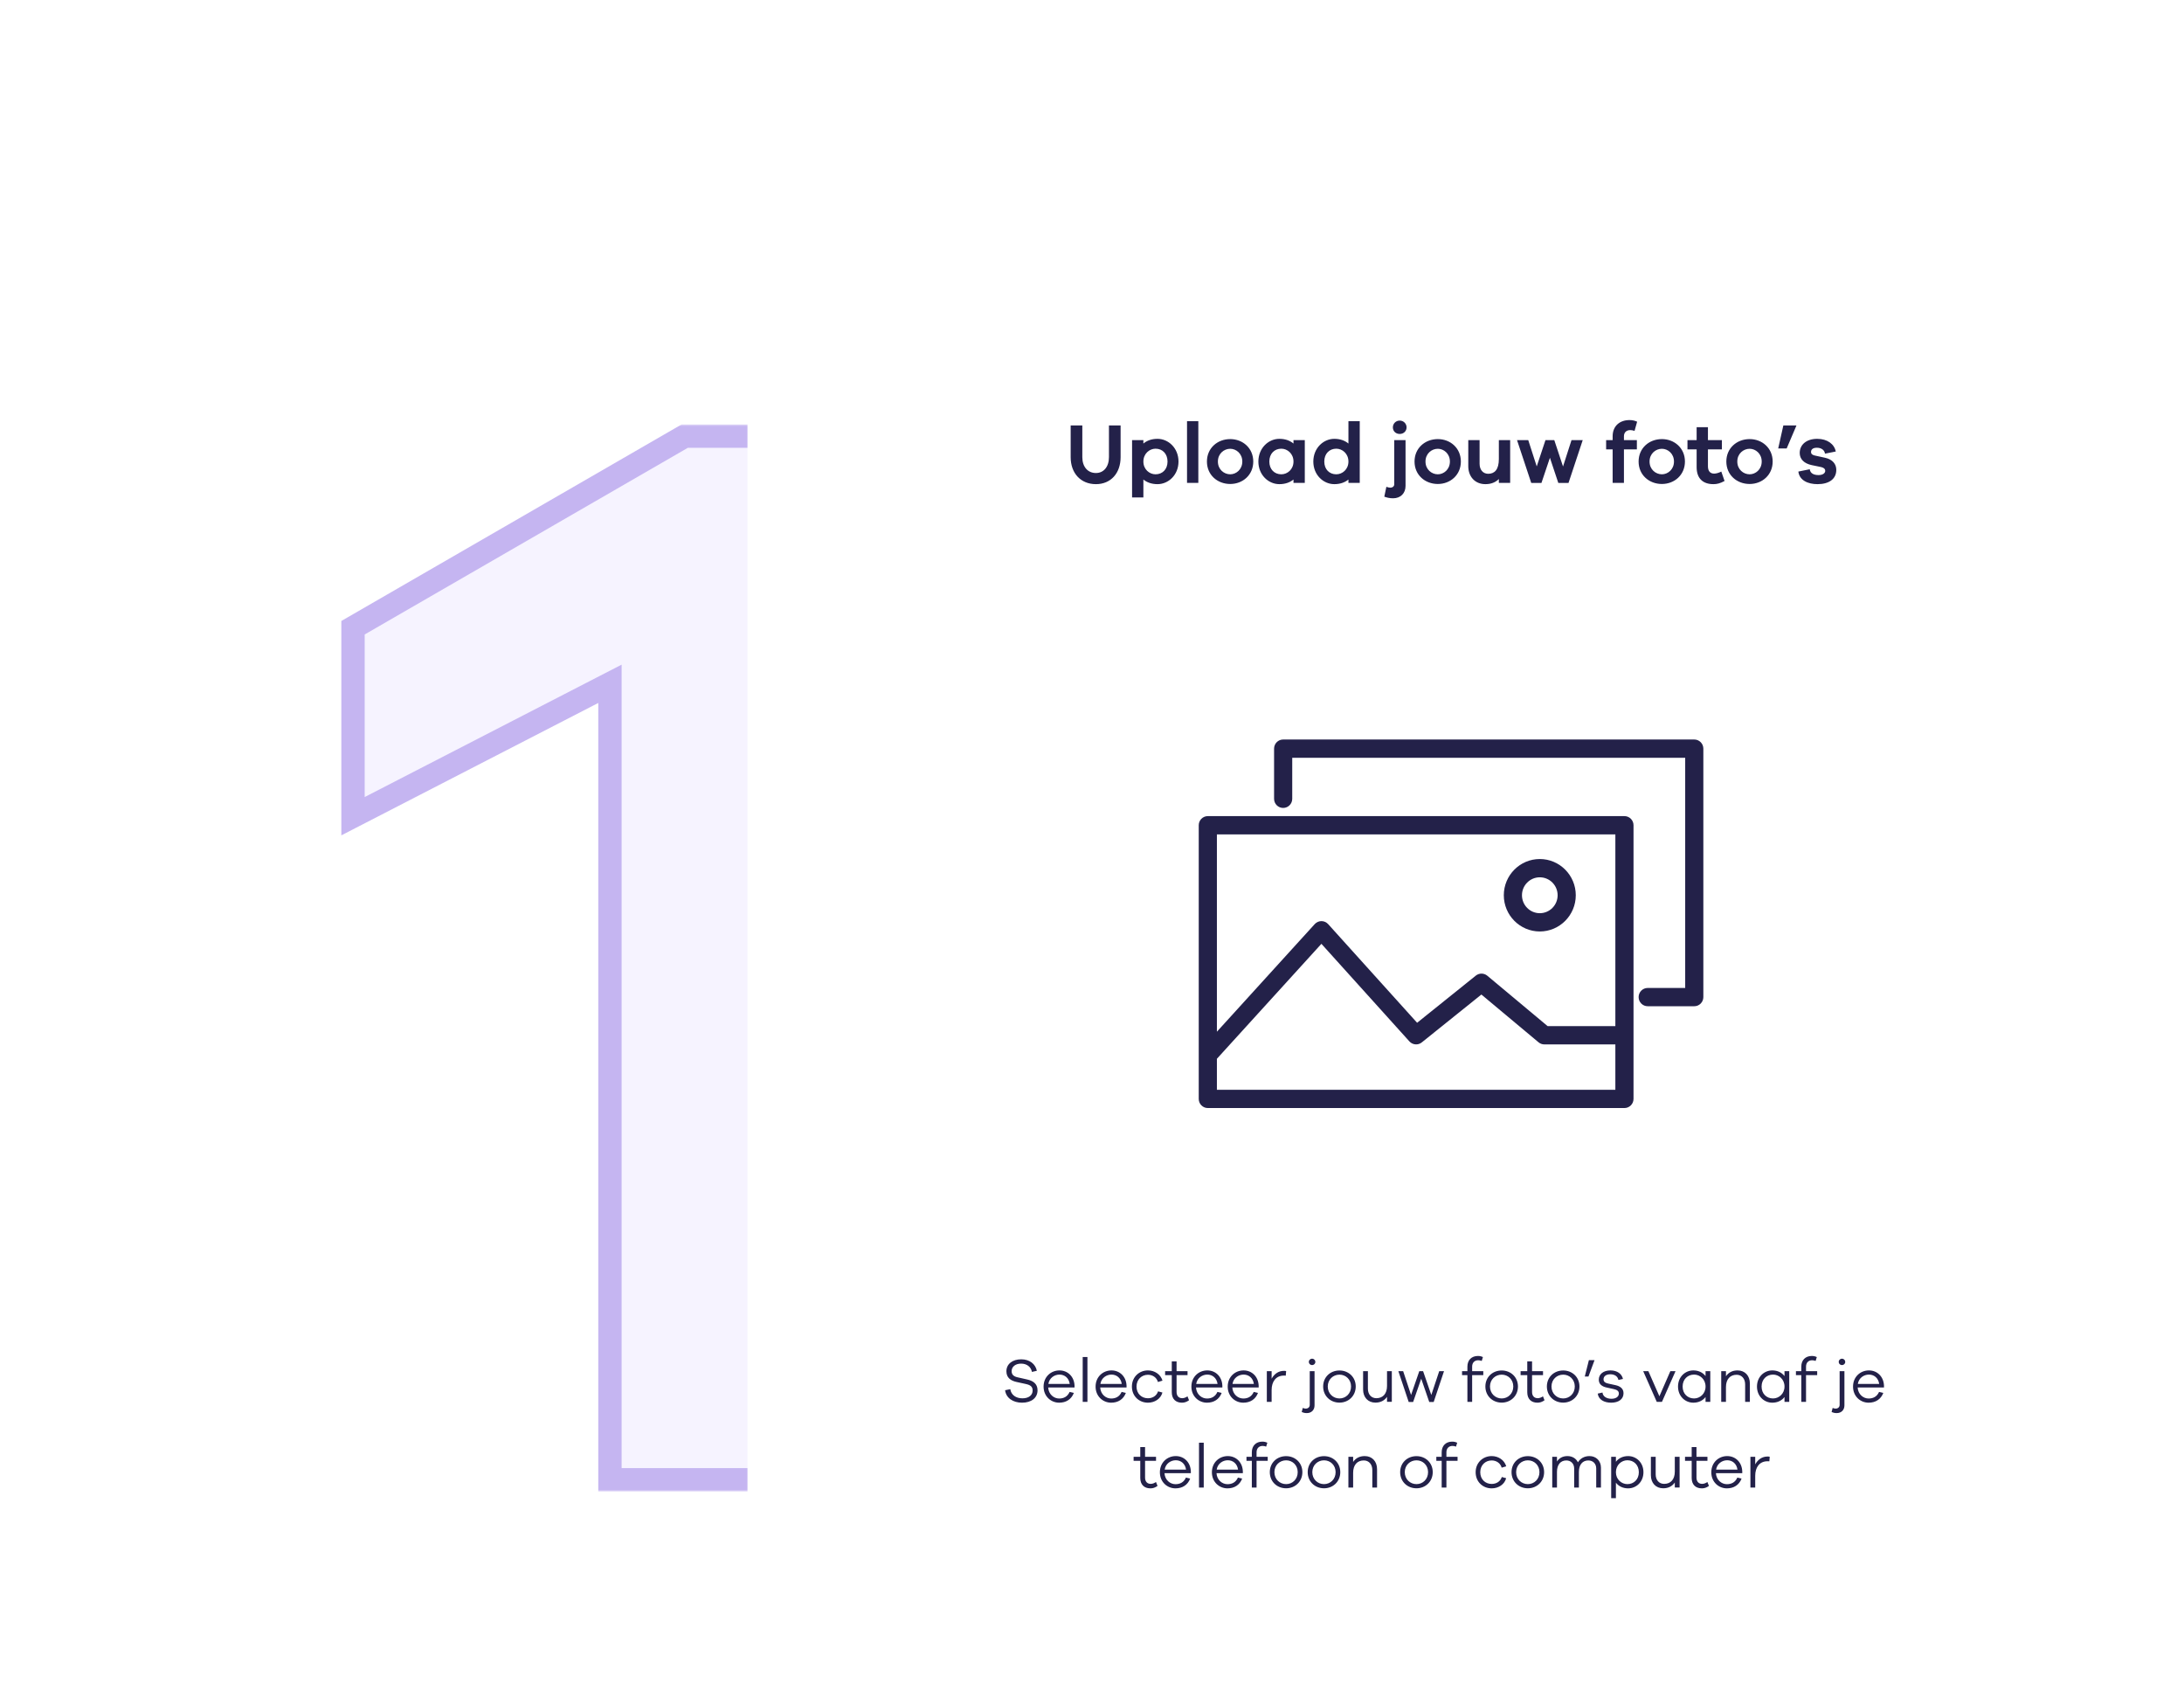
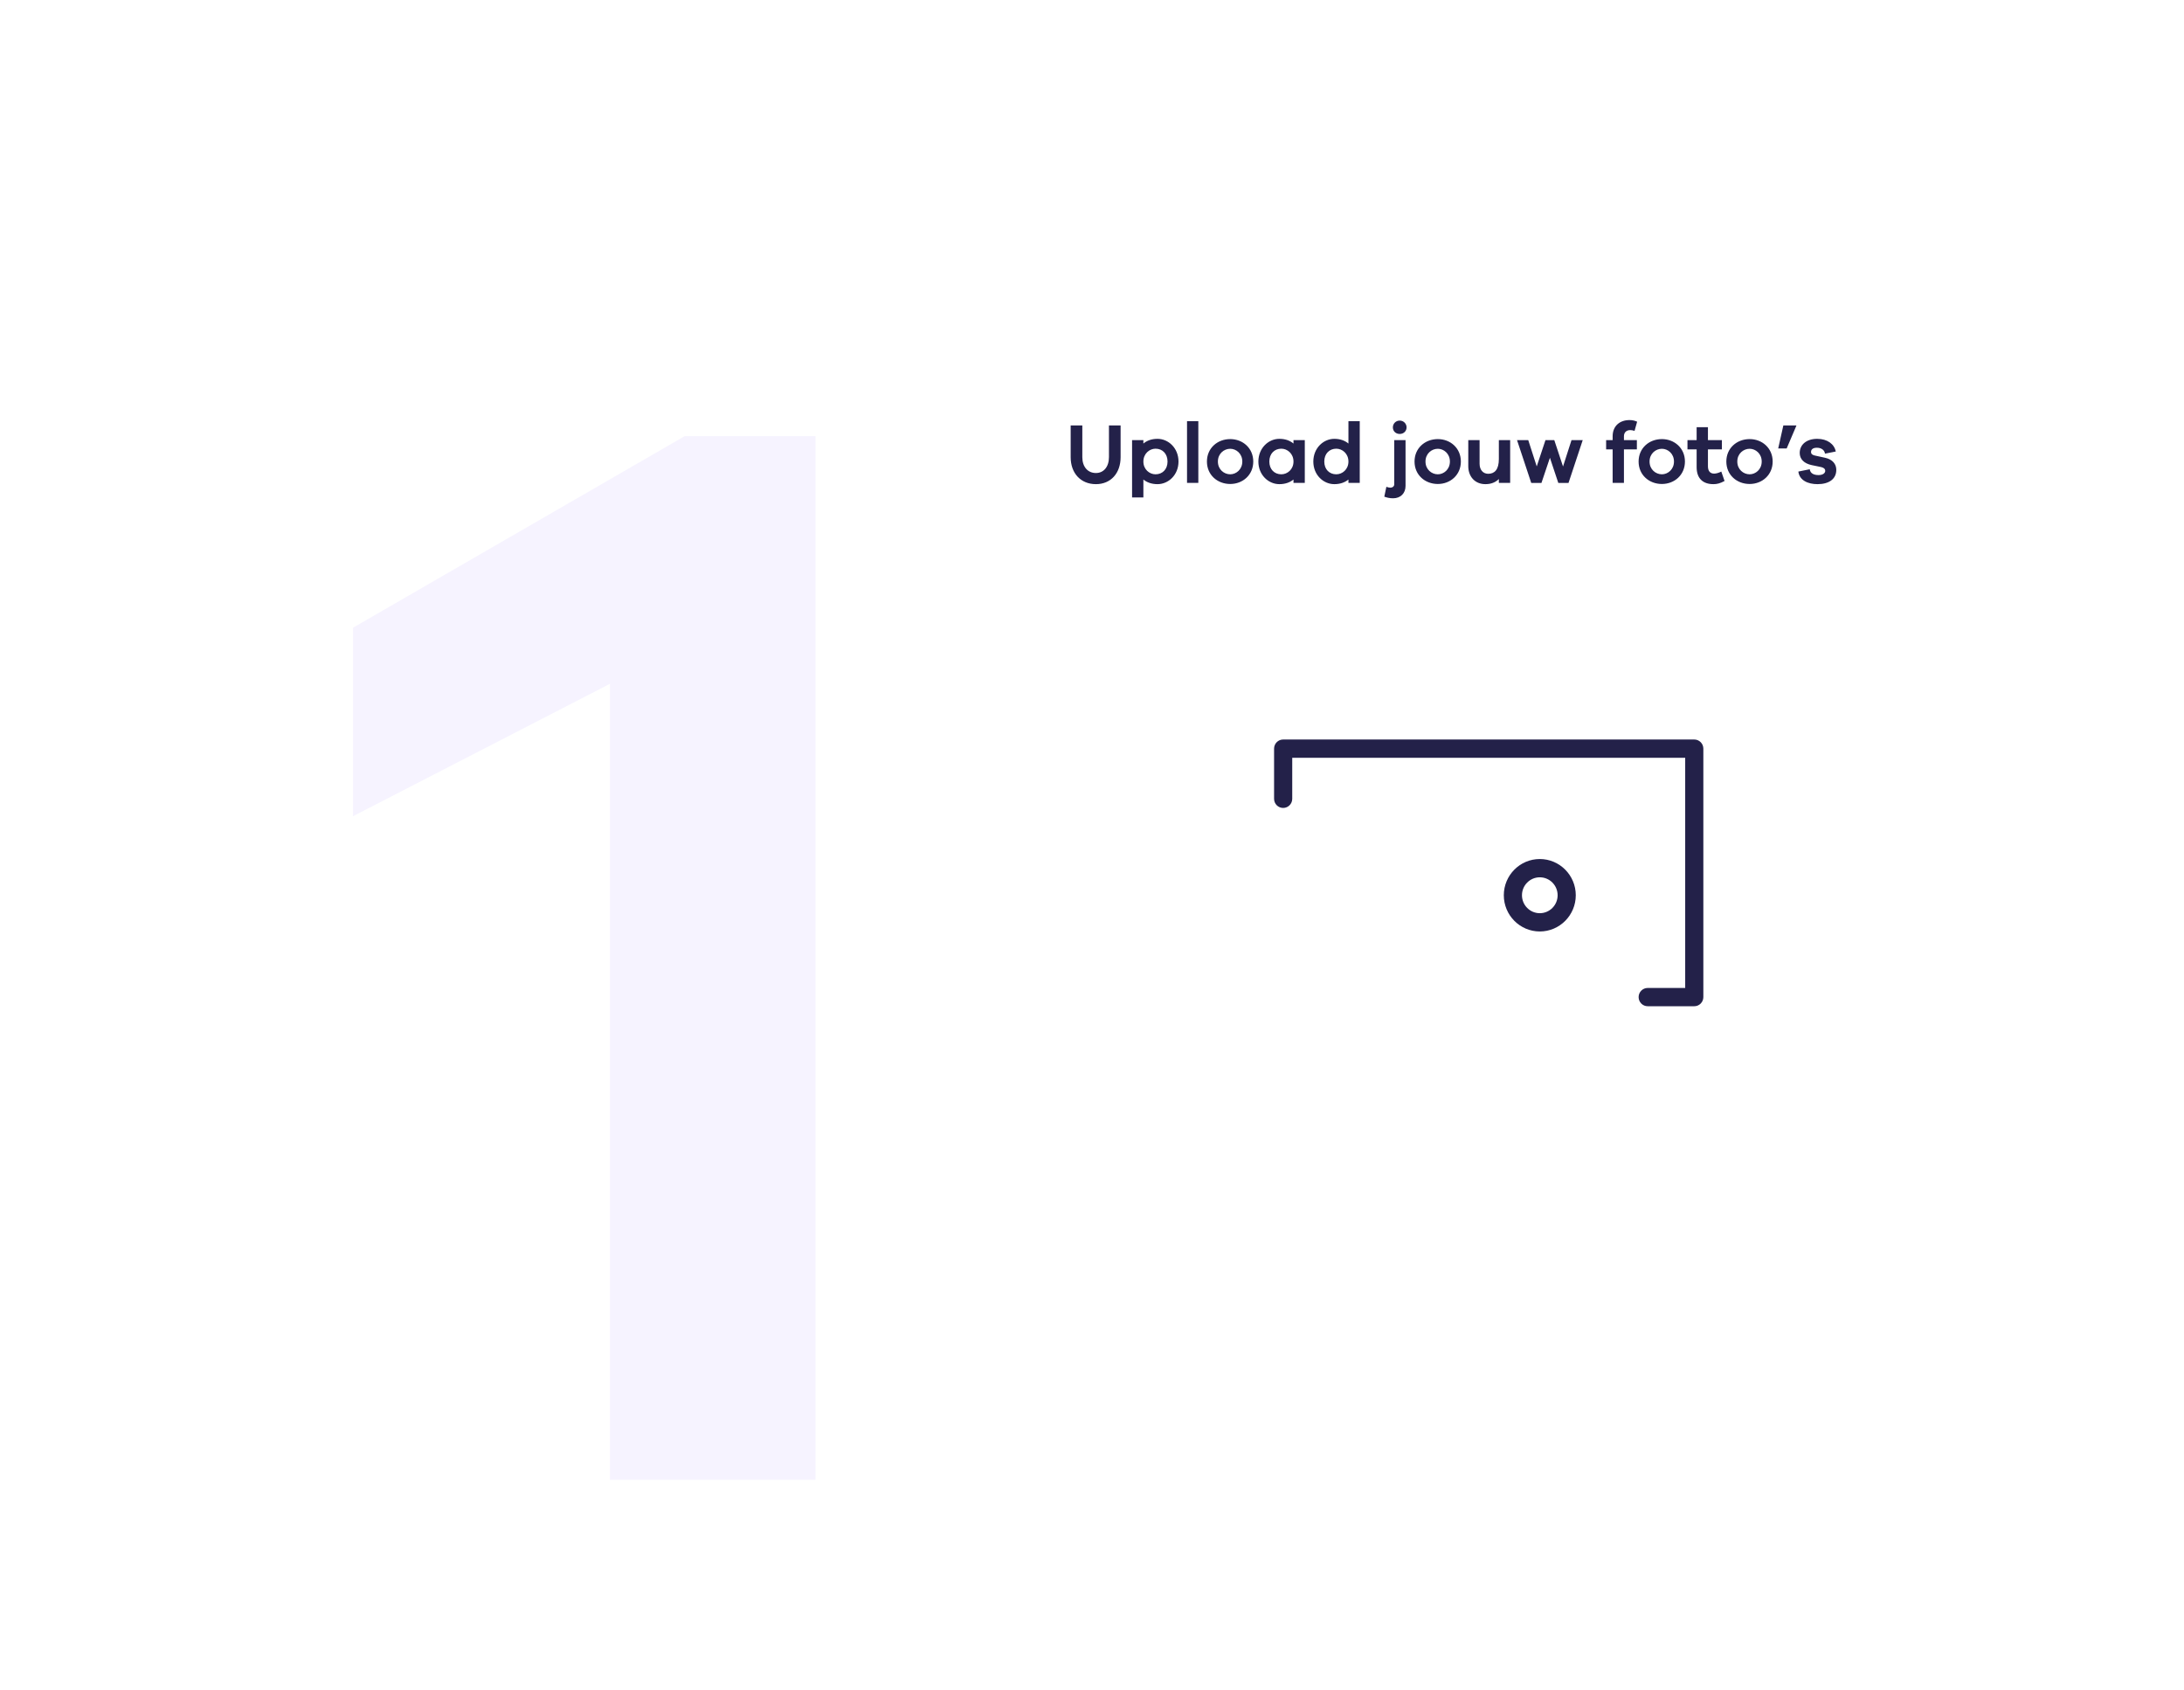
<svg xmlns="http://www.w3.org/2000/svg" fill="none" viewBox="0 0 561 434" height="434" width="561">
  <mask fill="black" height="274" width="126" y="109" x="87" maskUnits="userSpaceOnUse" id="path-1-outside-1_1_12">
    <rect height="274" width="126" y="109" x="87" fill="white" />
-     <path d="M209.477 112V380H156.677V175.6L90.677 209.6V161.2L175.877 112H209.477Z" />
  </mask>
  <path fill="#F6F3FF" d="M209.477 112V380H156.677V175.6L90.677 209.6V161.2L175.877 112H209.477Z" />
-   <path mask="url(#path-1-outside-1_1_12)" fill="#C5B5F1" d="M209.477 112H212.477V109H209.477V112ZM209.477 380V383H212.477V380H209.477ZM156.677 380H153.677V383H156.677V380ZM156.677 175.6H159.677V170.68L155.303 172.933L156.677 175.6ZM90.677 209.6H87.677V214.52L92.05 212.267L90.677 209.6ZM90.677 161.2L89.176 158.602L87.677 159.468V161.2H90.677ZM175.877 112V109H175.073L174.376 109.402L175.877 112ZM209.477 112H206.477V380H209.477H212.477V112H209.477ZM209.477 380V377H156.677V380V383H209.477V380ZM156.677 380H159.677V175.6H156.677H153.677V380H156.677ZM156.677 175.6L155.303 172.933L89.303 206.933L90.677 209.6L92.05 212.267L158.05 178.267L156.677 175.6ZM90.677 209.6H93.677V161.2H90.677H87.677V209.6H90.677ZM90.677 161.2L92.177 163.798L177.377 114.598L175.877 112L174.376 109.402L89.176 158.602L90.677 161.2ZM175.877 112V115H209.477V112V109H175.877V112Z" />
  <g filter="url(#filter0_d_1_12)">
-     <rect fill="white" rx="20" height="362" width="362" y="63" x="192" />
-   </g>
+     </g>
  <path fill="#232149" d="M287.847 109.26V117.4C287.847 121.536 285.317 124.33 281.511 124.33C277.617 124.33 275.021 121.536 275.021 117.4V109.26H278.013V117.4C278.013 119.864 279.399 121.47 281.511 121.47C283.513 121.47 284.855 119.864 284.855 117.4V109.26H287.847ZM297.328 112.692C300.122 112.692 302.718 115.068 302.718 118.522C302.718 121.976 300.122 124.33 297.328 124.33C295.832 124.33 294.622 123.89 293.698 123.142V127.74H290.794V113.022H293.698V113.902C294.622 113.132 295.832 112.692 297.328 112.692ZM296.822 121.8C298.582 121.8 299.902 120.546 299.902 118.522C299.902 116.498 298.582 115.222 296.822 115.222C295.26 115.222 293.698 116.498 293.698 118.522C293.698 120.546 295.26 121.8 296.822 121.8ZM307.813 124H304.909V108.16H307.813V124ZM316.007 112.758C319.219 112.758 321.925 115.068 321.925 118.522C321.925 121.976 319.219 124.286 316.007 124.286C312.729 124.286 310.023 121.976 310.023 118.522C310.023 115.068 312.729 112.758 316.007 112.758ZM316.007 121.8C317.525 121.8 319.109 120.568 319.109 118.522C319.109 116.476 317.525 115.244 316.007 115.244C314.423 115.244 312.839 116.476 312.839 118.522C312.839 120.568 314.423 121.8 316.007 121.8ZM335.16 113.022V124H332.256V123.142C331.332 123.89 330.122 124.33 328.626 124.33C325.832 124.33 323.236 121.976 323.236 118.522C323.236 115.068 325.832 112.692 328.626 112.692C330.122 112.692 331.332 113.132 332.256 113.902V113.022H335.16ZM329.132 121.8C330.694 121.8 332.256 120.546 332.256 118.522C332.256 116.498 330.694 115.222 329.132 115.222C327.372 115.222 326.052 116.498 326.052 118.522C326.052 120.546 327.372 121.8 329.132 121.8ZM349.275 108.16V124H346.371V123.142C345.447 123.89 344.237 124.33 342.741 124.33C339.947 124.33 337.351 121.976 337.351 118.522C337.351 115.068 339.947 112.692 342.741 112.692C344.237 112.692 345.447 113.132 346.371 113.902V108.16H349.275ZM343.247 121.8C344.809 121.8 346.371 120.546 346.371 118.522C346.371 116.498 344.809 115.222 343.247 115.222C341.487 115.222 340.167 116.498 340.167 118.522C340.167 120.546 341.487 121.8 343.247 121.8ZM359.544 108.006C360.556 108.006 361.304 108.82 361.304 109.744C361.304 110.712 360.556 111.438 359.544 111.438C358.51 111.438 357.784 110.712 357.784 109.744C357.784 108.82 358.51 108.006 359.544 108.006ZM355.584 127.542L356.112 125.012C356.486 125.144 356.838 125.232 357.102 125.232C357.718 125.232 358.136 124.88 358.136 124.374V113.022H361.04V124.77C361.04 126.684 359.764 127.96 357.828 127.96C356.904 127.96 356.178 127.762 355.584 127.542ZM369.332 112.758C372.544 112.758 375.25 115.068 375.25 118.522C375.25 121.976 372.544 124.286 369.332 124.286C366.054 124.286 363.348 121.976 363.348 118.522C363.348 115.068 366.054 112.758 369.332 112.758ZM369.332 121.8C370.85 121.8 372.434 120.568 372.434 118.522C372.434 116.476 370.85 115.244 369.332 115.244C367.748 115.244 366.164 116.476 366.164 118.522C366.164 120.568 367.748 121.8 369.332 121.8ZM387.912 113.022V124H385.008V123.01C384.15 123.868 383.006 124.33 381.554 124.33C378.914 124.33 377.154 122.438 377.154 119.71V113.022H380.058V119.094C380.058 120.634 380.938 121.668 382.28 121.668C383.93 121.668 385.008 120.568 385.008 117.884V113.022H387.912ZM406.551 113.022L402.899 124.022H400.281L398.125 117.554L395.947 124.022H393.329L389.677 113.022H392.559L394.737 119.776L396.981 113.022H399.247L401.491 119.798L403.669 113.022H406.551ZM417.139 113.022H420.461V115.398H417.139V124H414.235V115.398H412.563V113.022H414.235V112.032C414.235 109.458 415.995 107.874 418.569 107.874C419.273 107.874 419.911 108.006 420.527 108.292L419.867 110.646C419.471 110.514 419.075 110.448 418.767 110.448C417.821 110.448 417.139 110.998 417.139 112.032V113.022ZM426.888 112.758C430.1 112.758 432.806 115.068 432.806 118.522C432.806 121.976 430.1 124.286 426.888 124.286C423.61 124.286 420.904 121.976 420.904 118.522C420.904 115.068 423.61 112.758 426.888 112.758ZM426.888 121.8C428.406 121.8 429.99 120.568 429.99 118.522C429.99 116.476 428.406 115.244 426.888 115.244C425.304 115.244 423.72 116.476 423.72 118.522C423.72 120.568 425.304 121.8 426.888 121.8ZM442.147 121.096L442.983 123.516C441.839 124.132 441.047 124.33 440.123 124.33C437.527 124.33 435.811 122.966 435.811 119.952V115.398H433.457V113.022H435.811V109.7H438.715V113.022H442.301V115.398H438.715V119.732C438.715 121.052 439.353 121.624 440.321 121.624C440.827 121.624 441.575 121.404 442.147 121.096ZM449.425 112.758C452.637 112.758 455.343 115.068 455.343 118.522C455.343 121.976 452.637 124.286 449.425 124.286C446.147 124.286 443.441 121.976 443.441 118.522C443.441 115.068 446.147 112.758 449.425 112.758ZM449.425 121.8C450.943 121.8 452.527 120.568 452.527 118.522C452.527 116.476 450.943 115.244 449.425 115.244C447.841 115.244 446.257 116.476 446.257 118.522C446.257 120.568 447.841 121.8 449.425 121.8ZM458.942 115.156H456.764L458.084 109.26H461.428V109.326L458.942 115.156ZM461.938 121.096L464.864 120.502C465.018 121.624 465.986 121.998 467.13 121.998C468.208 121.998 468.846 121.514 468.846 120.898C468.846 120.502 468.582 120.106 467.636 119.908L465.392 119.446C463.412 119.028 462.29 117.906 462.29 116.322C462.29 114.21 464.006 112.692 466.778 112.692C469.374 112.692 471.178 114.034 471.552 115.948L468.78 116.498C468.67 115.618 467.9 114.98 466.69 114.98C465.524 114.98 465.194 115.552 465.194 116.058C465.194 116.41 465.326 116.784 466.184 116.982L468.802 117.554C470.738 117.972 471.684 119.182 471.684 120.656C471.684 123.076 469.726 124.33 466.866 124.33C464.446 124.33 462.224 123.384 461.938 121.096Z" />
-   <path fill="#232149" d="M262.32 349.072C264.464 349.072 265.968 350.256 266.336 352.016L265.072 352.304C264.832 351.008 263.76 350.176 262.288 350.176C260.848 350.176 259.856 350.96 259.856 352.112C259.856 353.072 260.464 353.504 261.472 353.712L263.808 354.24C265.296 354.56 266.512 355.312 266.512 357.024C266.512 358.976 264.928 360.208 262.528 360.208C260.256 360.208 258.432 359.04 258.176 357.008L259.504 356.736C259.744 358.24 260.976 359.088 262.64 359.088C264.272 359.088 265.248 358.272 265.248 357.088C265.248 356.08 264.704 355.68 263.504 355.408L261.088 354.88C259.712 354.576 258.512 353.856 258.512 352.144C258.512 350.304 260.032 349.072 262.32 349.072ZM276.015 355.856V356.304H269.247C269.359 358.08 270.703 359.136 272.063 359.136C273.183 359.136 274.191 358.704 274.751 357.44L275.839 357.696C275.215 359.344 273.839 360.208 272.063 360.208C269.967 360.208 268.063 358.592 268.063 356.08C268.063 353.552 269.967 351.92 272.143 351.92C274.271 351.92 275.935 353.504 276.015 355.856ZM272.143 352.992C270.863 352.992 269.535 353.84 269.295 355.392H274.783C274.559 353.84 273.455 352.992 272.143 352.992ZM279.327 360H278.111V348.48H279.327V360ZM289.374 355.856V356.304H282.606C282.718 358.08 284.062 359.136 285.422 359.136C286.542 359.136 287.55 358.704 288.11 357.44L289.198 357.696C288.574 359.344 287.198 360.208 285.422 360.208C283.326 360.208 281.422 358.592 281.422 356.08C281.422 353.552 283.326 351.92 285.502 351.92C287.63 351.92 289.294 353.504 289.374 355.856ZM285.502 352.992C284.222 352.992 282.894 353.84 282.654 355.392H288.142C287.918 353.84 286.814 352.992 285.502 352.992ZM294.863 359.072C296.031 359.072 297.087 358.48 297.471 357.296L298.591 357.6C298.159 359.216 296.607 360.208 294.863 360.208C292.639 360.208 290.751 358.576 290.751 356.064C290.751 353.584 292.639 351.92 294.863 351.92C296.591 351.92 298.127 352.928 298.607 354.544L297.439 354.896C297.087 353.68 296.031 353.04 294.863 353.04C293.247 353.04 291.935 354.256 291.935 356.064C291.935 357.904 293.247 359.072 294.863 359.072ZM305.025 358.576L305.425 359.584C304.785 360.032 304.241 360.208 303.601 360.208C302.033 360.208 300.993 359.28 300.993 357.536V353.136H299.281V352.112H300.993V349.6H302.225V352.112H305.041V353.136H302.225V357.456C302.225 358.48 302.801 359.056 303.681 359.056C304.129 359.056 304.625 358.864 305.025 358.576ZM313.984 355.856V356.304H307.216C307.328 358.08 308.672 359.136 310.032 359.136C311.152 359.136 312.16 358.704 312.72 357.44L313.808 357.696C313.184 359.344 311.808 360.208 310.032 360.208C307.936 360.208 306.032 358.592 306.032 356.08C306.032 353.552 307.936 351.92 310.112 351.92C312.24 351.92 313.904 353.504 313.984 355.856ZM310.112 352.992C308.832 352.992 307.504 353.84 307.264 355.392H312.752C312.528 353.84 311.424 352.992 310.112 352.992ZM323.312 355.856V356.304H316.544C316.656 358.08 318 359.136 319.36 359.136C320.48 359.136 321.488 358.704 322.048 357.44L323.136 357.696C322.512 359.344 321.136 360.208 319.36 360.208C317.264 360.208 315.36 358.592 315.36 356.08C315.36 353.552 317.264 351.92 319.44 351.92C321.568 351.92 323.232 353.504 323.312 355.856ZM319.44 352.992C318.16 352.992 316.832 353.84 316.592 355.392H322.08C321.856 353.84 320.752 352.992 319.44 352.992ZM329.808 352.032C330 352.032 330.144 352.032 330.368 352.096L330.272 353.264C330.128 353.248 329.952 353.248 329.808 353.248C327.712 353.248 326.64 354.832 326.64 356.96V360H325.408V352.112H326.64V354.048C327.28 352.88 328.352 352.032 329.808 352.032ZM337.041 348.912C337.521 348.912 337.873 349.296 337.873 349.728C337.873 350.192 337.521 350.544 337.041 350.544C336.545 350.544 336.193 350.192 336.193 349.728C336.193 349.296 336.545 348.912 337.041 348.912ZM334.369 362.608L334.641 361.552C334.897 361.664 335.153 361.728 335.393 361.728C336.017 361.728 336.433 361.344 336.433 360.752V352.112H337.665V360.896C337.665 362.096 336.865 362.88 335.681 362.88C335.153 362.88 334.737 362.768 334.369 362.608ZM344.068 351.936C346.388 351.936 348.244 353.632 348.244 356.048C348.244 358.464 346.388 360.192 344.068 360.192C341.716 360.192 339.876 358.464 339.876 356.048C339.876 353.632 341.716 351.936 344.068 351.936ZM344.068 359.12C345.684 359.12 347.044 357.872 347.044 356.048C347.044 354.24 345.684 353.008 344.068 353.008C342.436 353.008 341.06 354.24 341.06 356.048C341.06 357.872 342.436 359.12 344.068 359.12ZM357.514 352.112V359.984H356.282V358.704C355.642 359.648 354.618 360.192 353.306 360.192C351.402 360.192 350.138 358.832 350.138 356.832V352.112H351.37V356.608C351.37 358.08 352.234 359.056 353.546 359.056C355.194 359.056 356.282 357.952 356.282 355.904V352.112H357.514ZM370.922 352.112L368.266 360.032H367.13L365.066 354.048L362.986 360.032H361.85L359.194 352.112H360.426L362.458 358.224L364.57 352.112H365.546L367.658 358.224L369.69 352.112H370.922ZM381.01 353.136H378.146V360H376.93V353.136H375.554V352.112H376.93V350.944C376.93 349.28 377.986 348.208 379.634 348.208C380.098 348.208 380.53 348.304 380.914 348.496L380.61 349.488C380.322 349.376 380.002 349.312 379.714 349.312C378.754 349.312 378.146 349.936 378.146 350.944V352.112H381.01V353.136ZM385.739 351.936C388.059 351.936 389.915 353.632 389.915 356.048C389.915 358.464 388.059 360.192 385.739 360.192C383.387 360.192 381.547 358.464 381.547 356.048C381.547 353.632 383.387 351.936 385.739 351.936ZM385.739 359.12C387.355 359.12 388.715 357.872 388.715 356.048C388.715 354.24 387.355 353.008 385.739 353.008C384.107 353.008 382.731 354.24 382.731 356.048C382.731 357.872 384.107 359.12 385.739 359.12ZM396.338 358.576L396.738 359.584C396.098 360.032 395.554 360.208 394.914 360.208C393.346 360.208 392.306 359.28 392.306 357.536V353.136H390.594V352.112H392.306V349.6H393.538V352.112H396.354V353.136H393.538V357.456C393.538 358.48 394.114 359.056 394.994 359.056C395.442 359.056 395.938 358.864 396.338 358.576ZM401.536 351.936C403.856 351.936 405.712 353.632 405.712 356.048C405.712 358.464 403.856 360.192 401.536 360.192C399.184 360.192 397.344 358.464 397.344 356.048C397.344 353.632 399.184 351.936 401.536 351.936ZM401.536 359.12C403.152 359.12 404.512 357.872 404.512 356.048C404.512 354.24 403.152 353.008 401.536 353.008C399.904 353.008 398.528 354.24 398.528 356.048C398.528 357.872 399.904 359.12 401.536 359.12ZM408.025 353.488H407.081L408.137 349.28H409.577V349.312L408.025 353.488ZM410.408 357.872L411.624 357.6C411.736 358.64 412.696 359.2 413.944 359.2C415.08 359.2 415.832 358.672 415.832 357.856C415.832 357.2 415.336 356.896 414.536 356.72L412.728 356.32C411.416 356.048 410.68 355.392 410.68 354.304C410.68 352.88 411.864 351.92 413.672 351.92C415.448 351.92 416.6 352.832 416.888 354.112L415.72 354.368C415.56 353.504 414.808 352.912 413.64 352.912C412.52 352.912 411.896 353.456 411.896 354.208C411.896 354.832 412.328 355.12 413.096 355.296L415 355.712C416.152 355.968 417.032 356.576 417.032 357.776C417.032 359.328 415.736 360.208 413.848 360.208C412.04 360.208 410.6 359.408 410.408 357.872ZM430.389 352.112L426.901 360H425.573L422.085 352.112H423.413L426.245 358.56L429.061 352.112H430.389ZM439.318 352.112V360H438.102V358.752C437.398 359.68 436.278 360.208 434.966 360.208C432.87 360.208 431.03 358.56 431.03 356.064C431.03 353.568 432.87 351.92 434.966 351.92C436.278 351.92 437.398 352.448 438.102 353.376V352.112H439.318ZM435.158 359.12C436.646 359.12 438.102 357.936 438.102 356.064C438.102 354.176 436.646 352.992 435.158 352.992C433.526 352.992 432.214 354.176 432.214 356.064C432.214 357.936 433.526 359.12 435.158 359.12ZM446.319 351.92C448.223 351.92 449.487 353.28 449.487 355.28V360H448.271V355.504C448.271 354.032 447.391 353.04 446.079 353.04C444.431 353.04 443.343 354.16 443.343 356.208V360H442.127V352.112H443.343V353.424C443.983 352.464 444.991 351.92 446.319 351.92ZM459.599 352.112V360H458.383V358.752C457.679 359.68 456.559 360.208 455.247 360.208C453.151 360.208 451.311 358.56 451.311 356.064C451.311 353.568 453.151 351.92 455.247 351.92C456.559 351.92 457.679 352.448 458.383 353.376V352.112H459.599ZM455.439 359.12C456.927 359.12 458.383 357.936 458.383 356.064C458.383 354.176 456.927 352.992 455.439 352.992C453.807 352.992 452.495 354.176 452.495 356.064C452.495 357.936 453.807 359.12 455.439 359.12ZM466.776 353.136H463.912V360H462.696V353.136H461.32V352.112H462.696V350.944C462.696 349.28 463.752 348.208 465.4 348.208C465.864 348.208 466.296 348.304 466.68 348.496L466.376 349.488C466.088 349.376 465.768 349.312 465.48 349.312C464.52 349.312 463.912 349.936 463.912 350.944V352.112H466.776V353.136ZM473.15 348.912C473.63 348.912 473.982 349.296 473.982 349.728C473.982 350.192 473.63 350.544 473.15 350.544C472.654 350.544 472.302 350.192 472.302 349.728C472.302 349.296 472.654 348.912 473.15 348.912ZM470.478 362.608L470.75 361.552C471.006 361.664 471.262 361.728 471.502 361.728C472.126 361.728 472.542 361.344 472.542 360.752V352.112H473.774V360.896C473.774 362.096 472.974 362.88 471.79 362.88C471.262 362.88 470.846 362.768 470.478 362.608ZM483.937 355.856V356.304H477.169C477.281 358.08 478.625 359.136 479.985 359.136C481.105 359.136 482.113 358.704 482.673 357.44L483.761 357.696C483.137 359.344 481.761 360.208 479.985 360.208C477.889 360.208 475.985 358.592 475.985 356.08C475.985 353.552 477.889 351.92 480.065 351.92C482.193 351.92 483.857 353.504 483.937 355.856ZM480.065 352.992C478.785 352.992 477.457 353.84 477.217 355.392H482.705C482.481 353.84 481.377 352.992 480.065 352.992ZM296.932 380.576L297.332 381.584C296.692 382.032 296.148 382.208 295.508 382.208C293.94 382.208 292.9 381.28 292.9 379.536V375.136H291.188V374.112H292.9V371.6H294.132V374.112H296.948V375.136H294.132V379.456C294.132 380.48 294.708 381.056 295.588 381.056C296.036 381.056 296.532 380.864 296.932 380.576ZM305.89 377.856V378.304H299.122C299.234 380.08 300.578 381.136 301.938 381.136C303.058 381.136 304.066 380.704 304.626 379.44L305.714 379.696C305.09 381.344 303.714 382.208 301.938 382.208C299.842 382.208 297.938 380.592 297.938 378.08C297.938 375.552 299.842 373.92 302.018 373.92C304.146 373.92 305.81 375.504 305.89 377.856ZM302.018 374.992C300.738 374.992 299.41 375.84 299.17 377.392H304.658C304.434 375.84 303.33 374.992 302.018 374.992ZM309.202 382H307.986V370.48H309.202V382ZM319.249 377.856V378.304H312.481C312.593 380.08 313.937 381.136 315.297 381.136C316.417 381.136 317.425 380.704 317.985 379.44L319.073 379.696C318.449 381.344 317.073 382.208 315.297 382.208C313.201 382.208 311.297 380.592 311.297 378.08C311.297 375.552 313.201 373.92 315.377 373.92C317.505 373.92 319.169 375.504 319.249 377.856ZM315.377 374.992C314.097 374.992 312.769 375.84 312.529 377.392H318.017C317.793 375.84 316.689 374.992 315.377 374.992ZM325.635 375.136H322.771V382H321.555V375.136H320.179V374.112H321.555V372.944C321.555 371.28 322.611 370.208 324.259 370.208C324.723 370.208 325.155 370.304 325.539 370.496L325.235 371.488C324.947 371.376 324.627 371.312 324.339 371.312C323.379 371.312 322.771 371.936 322.771 372.944V374.112H325.635V375.136ZM330.364 373.936C332.684 373.936 334.54 375.632 334.54 378.048C334.54 380.464 332.684 382.192 330.364 382.192C328.012 382.192 326.172 380.464 326.172 378.048C326.172 375.632 328.012 373.936 330.364 373.936ZM330.364 381.12C331.98 381.12 333.34 379.872 333.34 378.048C333.34 376.24 331.98 375.008 330.364 375.008C328.732 375.008 327.356 376.24 327.356 378.048C327.356 379.872 328.732 381.12 330.364 381.12ZM340.099 373.936C342.419 373.936 344.275 375.632 344.275 378.048C344.275 380.464 342.419 382.192 340.099 382.192C337.747 382.192 335.907 380.464 335.907 378.048C335.907 375.632 337.747 373.936 340.099 373.936ZM340.099 381.12C341.715 381.12 343.075 379.872 343.075 378.048C343.075 376.24 341.715 375.008 340.099 375.008C338.467 375.008 337.091 376.24 337.091 378.048C337.091 379.872 338.467 381.12 340.099 381.12ZM350.553 373.92C352.457 373.92 353.721 375.28 353.721 377.28V382H352.505V377.504C352.505 376.032 351.625 375.04 350.313 375.04C348.665 375.04 347.577 376.16 347.577 378.208V382H346.361V374.112H347.577V375.424C348.217 374.464 349.225 373.92 350.553 373.92ZM363.849 373.936C366.169 373.936 368.025 375.632 368.025 378.048C368.025 380.464 366.169 382.192 363.849 382.192C361.497 382.192 359.657 380.464 359.657 378.048C359.657 375.632 361.497 373.936 363.849 373.936ZM363.849 381.12C365.465 381.12 366.825 379.872 366.825 378.048C366.825 376.24 365.465 375.008 363.849 375.008C362.217 375.008 360.841 376.24 360.841 378.048C360.841 379.872 362.217 381.12 363.849 381.12ZM374.401 375.136H371.537V382H370.321V375.136H368.945V374.112H370.321V372.944C370.321 371.28 371.377 370.208 373.025 370.208C373.489 370.208 373.921 370.304 374.305 370.496L374.001 371.488C373.713 371.376 373.393 371.312 373.105 371.312C372.145 371.312 371.537 371.936 371.537 372.944V374.112H374.401V375.136ZM383.159 381.072C384.327 381.072 385.383 380.48 385.767 379.296L386.887 379.6C386.455 381.216 384.903 382.208 383.159 382.208C380.935 382.208 379.047 380.576 379.047 378.064C379.047 375.584 380.935 373.92 383.159 373.92C384.887 373.92 386.423 374.928 386.903 376.544L385.735 376.896C385.383 375.68 384.327 375.04 383.159 375.04C381.543 375.04 380.231 376.256 380.231 378.064C380.231 379.904 381.543 381.072 383.159 381.072ZM392.458 373.936C394.778 373.936 396.634 375.632 396.634 378.048C396.634 380.464 394.778 382.192 392.458 382.192C390.106 382.192 388.266 380.464 388.266 378.048C388.266 375.632 390.106 373.936 392.458 373.936ZM392.458 381.12C394.074 381.12 395.434 379.872 395.434 378.048C395.434 376.24 394.074 375.008 392.458 375.008C390.826 375.008 389.45 376.24 389.45 378.048C389.45 379.872 390.826 381.12 392.458 381.12ZM408.289 373.92C409.953 373.92 411.233 375.104 411.233 376.896V382H410.017V377.104C410.017 375.856 409.169 375.04 407.985 375.04C406.529 375.04 405.569 376.112 405.569 377.968V382H404.353V377.104C404.353 375.856 403.505 375.04 402.337 375.04C400.881 375.04 399.937 376.112 399.937 377.968V382H398.721V374.112H399.937V375.312C400.497 374.448 401.393 373.92 402.625 373.92C403.841 373.92 404.849 374.512 405.312 375.52C405.921 374.544 406.945 373.92 408.289 373.92ZM418.213 373.92C420.309 373.92 422.149 375.568 422.149 378.064C422.149 380.56 420.309 382.208 418.213 382.208C416.901 382.208 415.781 381.68 415.077 380.752V384.72H413.861V374.112H415.077V375.376C415.781 374.448 416.901 373.92 418.213 373.92ZM418.021 381.12C419.653 381.12 420.965 379.936 420.965 378.064C420.965 376.176 419.653 374.992 418.021 374.992C416.533 374.992 415.077 376.176 415.077 378.064C415.077 379.936 416.533 381.12 418.021 381.12ZM431.436 374.112V381.984H430.204V380.704C429.564 381.648 428.54 382.192 427.228 382.192C425.324 382.192 424.06 380.832 424.06 378.832V374.112H425.292V378.608C425.292 380.08 426.156 381.056 427.468 381.056C429.116 381.056 430.204 379.952 430.204 377.904V374.112H431.436ZM438.572 380.576L438.972 381.584C438.332 382.032 437.788 382.208 437.148 382.208C435.58 382.208 434.54 381.28 434.54 379.536V375.136H432.828V374.112H434.54V371.6H435.772V374.112H438.588V375.136H435.772V379.456C435.772 380.48 436.348 381.056 437.228 381.056C437.676 381.056 438.172 380.864 438.572 380.576ZM447.531 377.856V378.304H440.763C440.875 380.08 442.219 381.136 443.579 381.136C444.699 381.136 445.707 380.704 446.267 379.44L447.355 379.696C446.731 381.344 445.355 382.208 443.579 382.208C441.483 382.208 439.579 380.592 439.579 378.08C439.579 375.552 441.483 373.92 443.659 373.92C445.787 373.92 447.451 375.504 447.531 377.856ZM443.659 374.992C442.379 374.992 441.051 375.84 440.811 377.392H446.299C446.075 375.84 444.971 374.992 443.659 374.992ZM454.027 374.032C454.219 374.032 454.363 374.032 454.587 374.096L454.491 375.264C454.347 375.248 454.171 375.248 454.027 375.248C451.931 375.248 450.859 376.832 450.859 378.96V382H449.627V374.112H450.859V376.048C451.499 374.88 452.571 374.032 454.027 374.032Z" />
  <path fill="#232149" d="M435.203 189.905H329.602C328.313 189.905 327.27 190.954 327.27 192.251V205.132C327.27 206.429 328.313 207.478 329.602 207.478C330.891 207.478 331.934 206.429 331.934 205.132V194.598H432.873V253.706H423.241C421.954 253.706 420.909 254.757 420.909 256.052C420.909 257.348 421.954 258.399 423.241 258.399H435.205C436.492 258.399 437.536 257.348 437.536 256.052V192.251C437.535 190.954 436.492 189.905 435.203 189.905Z" />
-   <path fill="#232149" d="M417.267 209.576H310.25C308.961 209.576 307.918 210.626 307.918 211.923V282.196C307.918 283.492 308.961 284.543 310.25 284.543H417.267C418.554 284.543 419.599 283.492 419.599 282.196V211.923C419.599 210.626 418.554 209.576 417.267 209.576ZM414.935 214.27V263.51L397.536 263.507L382.039 250.564C381.188 249.854 379.957 249.846 379.094 250.534L364.013 262.645L341.161 237.313C340.72 236.823 340.095 236.545 339.439 236.543H339.434C338.78 236.543 338.156 236.82 337.715 237.305L312.582 264.942V214.27H414.935ZM312.582 279.85V271.893L339.428 242.373L362.031 267.431C362.861 268.349 364.252 268.46 365.211 267.689L380.52 255.395L395.204 267.661C395.624 268.011 396.149 268.202 396.693 268.202L414.934 268.207V279.853H312.582V279.85Z" />
  <path fill="#232149" d="M395.524 239.201C400.62 239.201 404.767 235.029 404.767 229.899C404.767 224.771 400.62 220.597 395.524 220.597C390.428 220.597 386.281 224.769 386.281 229.899C386.281 235.029 390.428 239.201 395.524 239.201ZM395.524 225.29C398.05 225.29 400.104 227.357 400.104 229.899C400.104 232.441 398.05 234.508 395.524 234.508C392.998 234.508 390.945 232.44 390.945 229.899C390.945 227.358 392.998 225.29 395.524 225.29Z" />
  <defs>
    <filter color-interpolation-filters="sRGB" filterUnits="userSpaceOnUse" height="376" width="376" y="56" x="185" id="filter0_d_1_12">
      <feFlood result="BackgroundImageFix" flood-opacity="0" />
      <feColorMatrix result="hardAlpha" values="0 0 0 0 0 0 0 0 0 0 0 0 0 0 0 0 0 0 127 0" type="matrix" in="SourceAlpha" />
      <feOffset />
      <feGaussianBlur stdDeviation="3.5" />
      <feComposite operator="out" in2="hardAlpha" />
      <feColorMatrix values="0 0 0 0 0 0 0 0 0 0 0 0 0 0 0 0 0 0 0.15 0" type="matrix" />
      <feBlend result="effect1_dropShadow_1_12" in2="BackgroundImageFix" mode="normal" />
      <feBlend result="shape" in2="effect1_dropShadow_1_12" in="SourceGraphic" mode="normal" />
    </filter>
  </defs>
</svg>